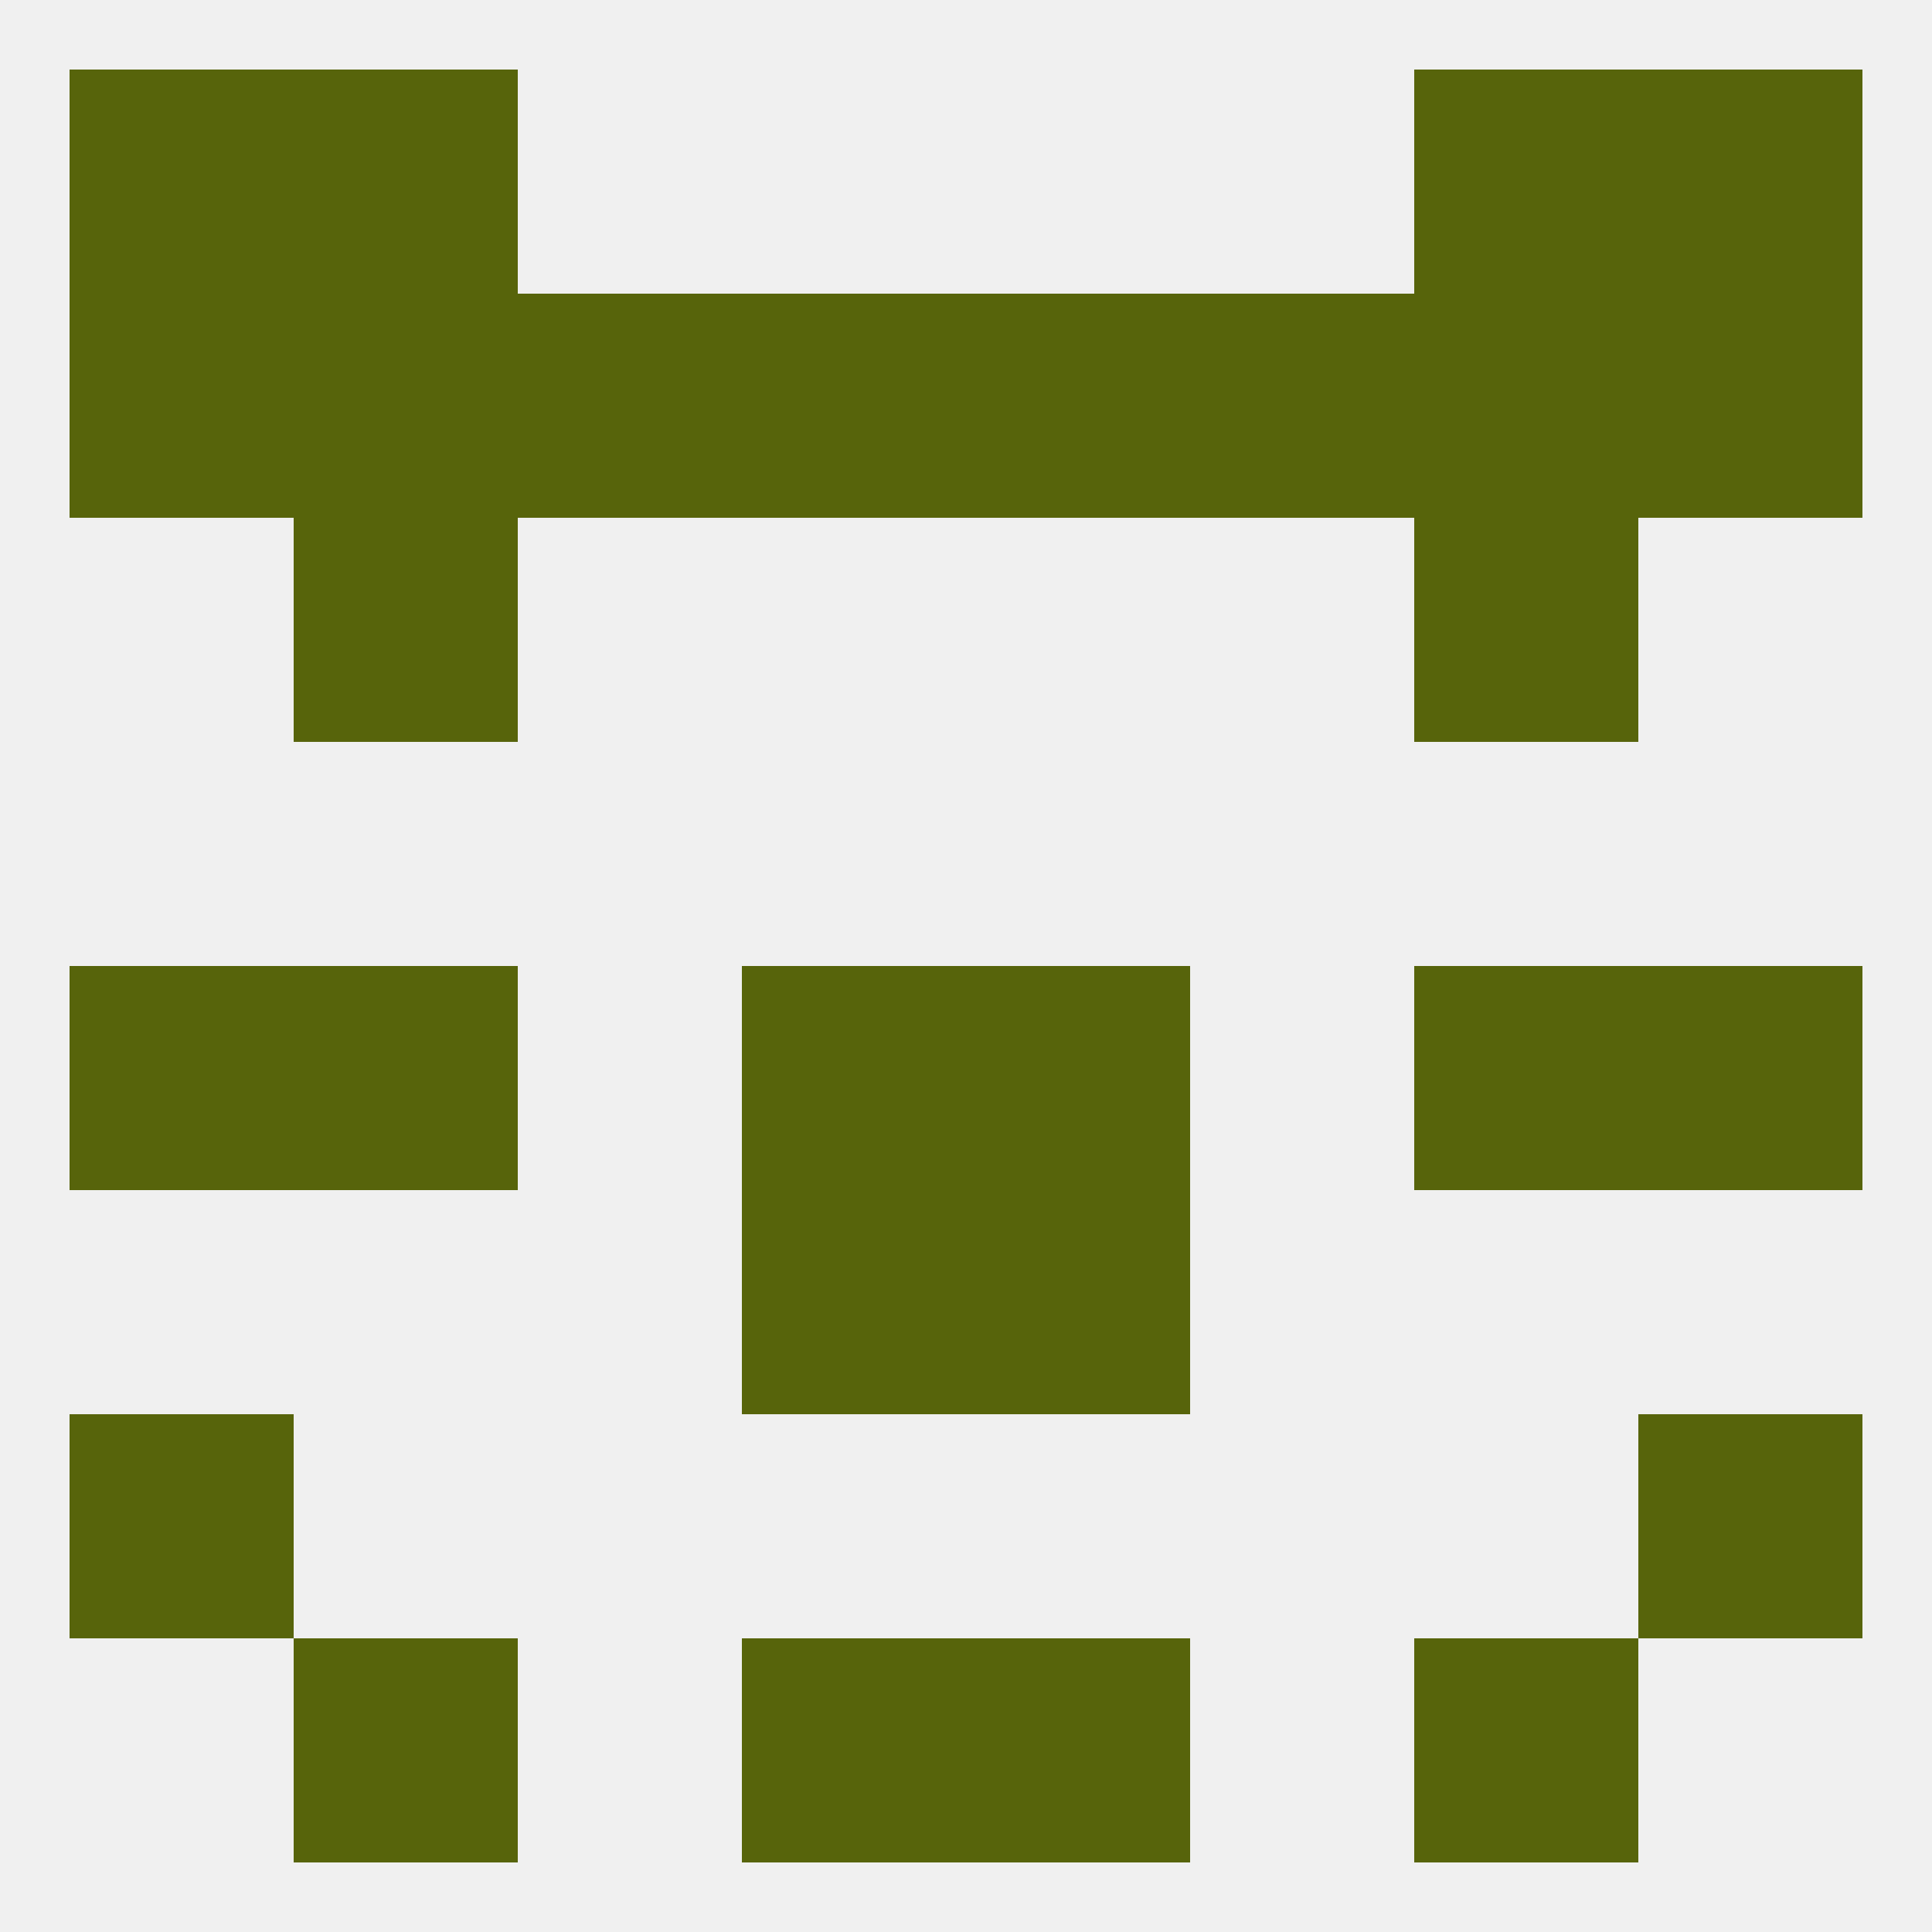
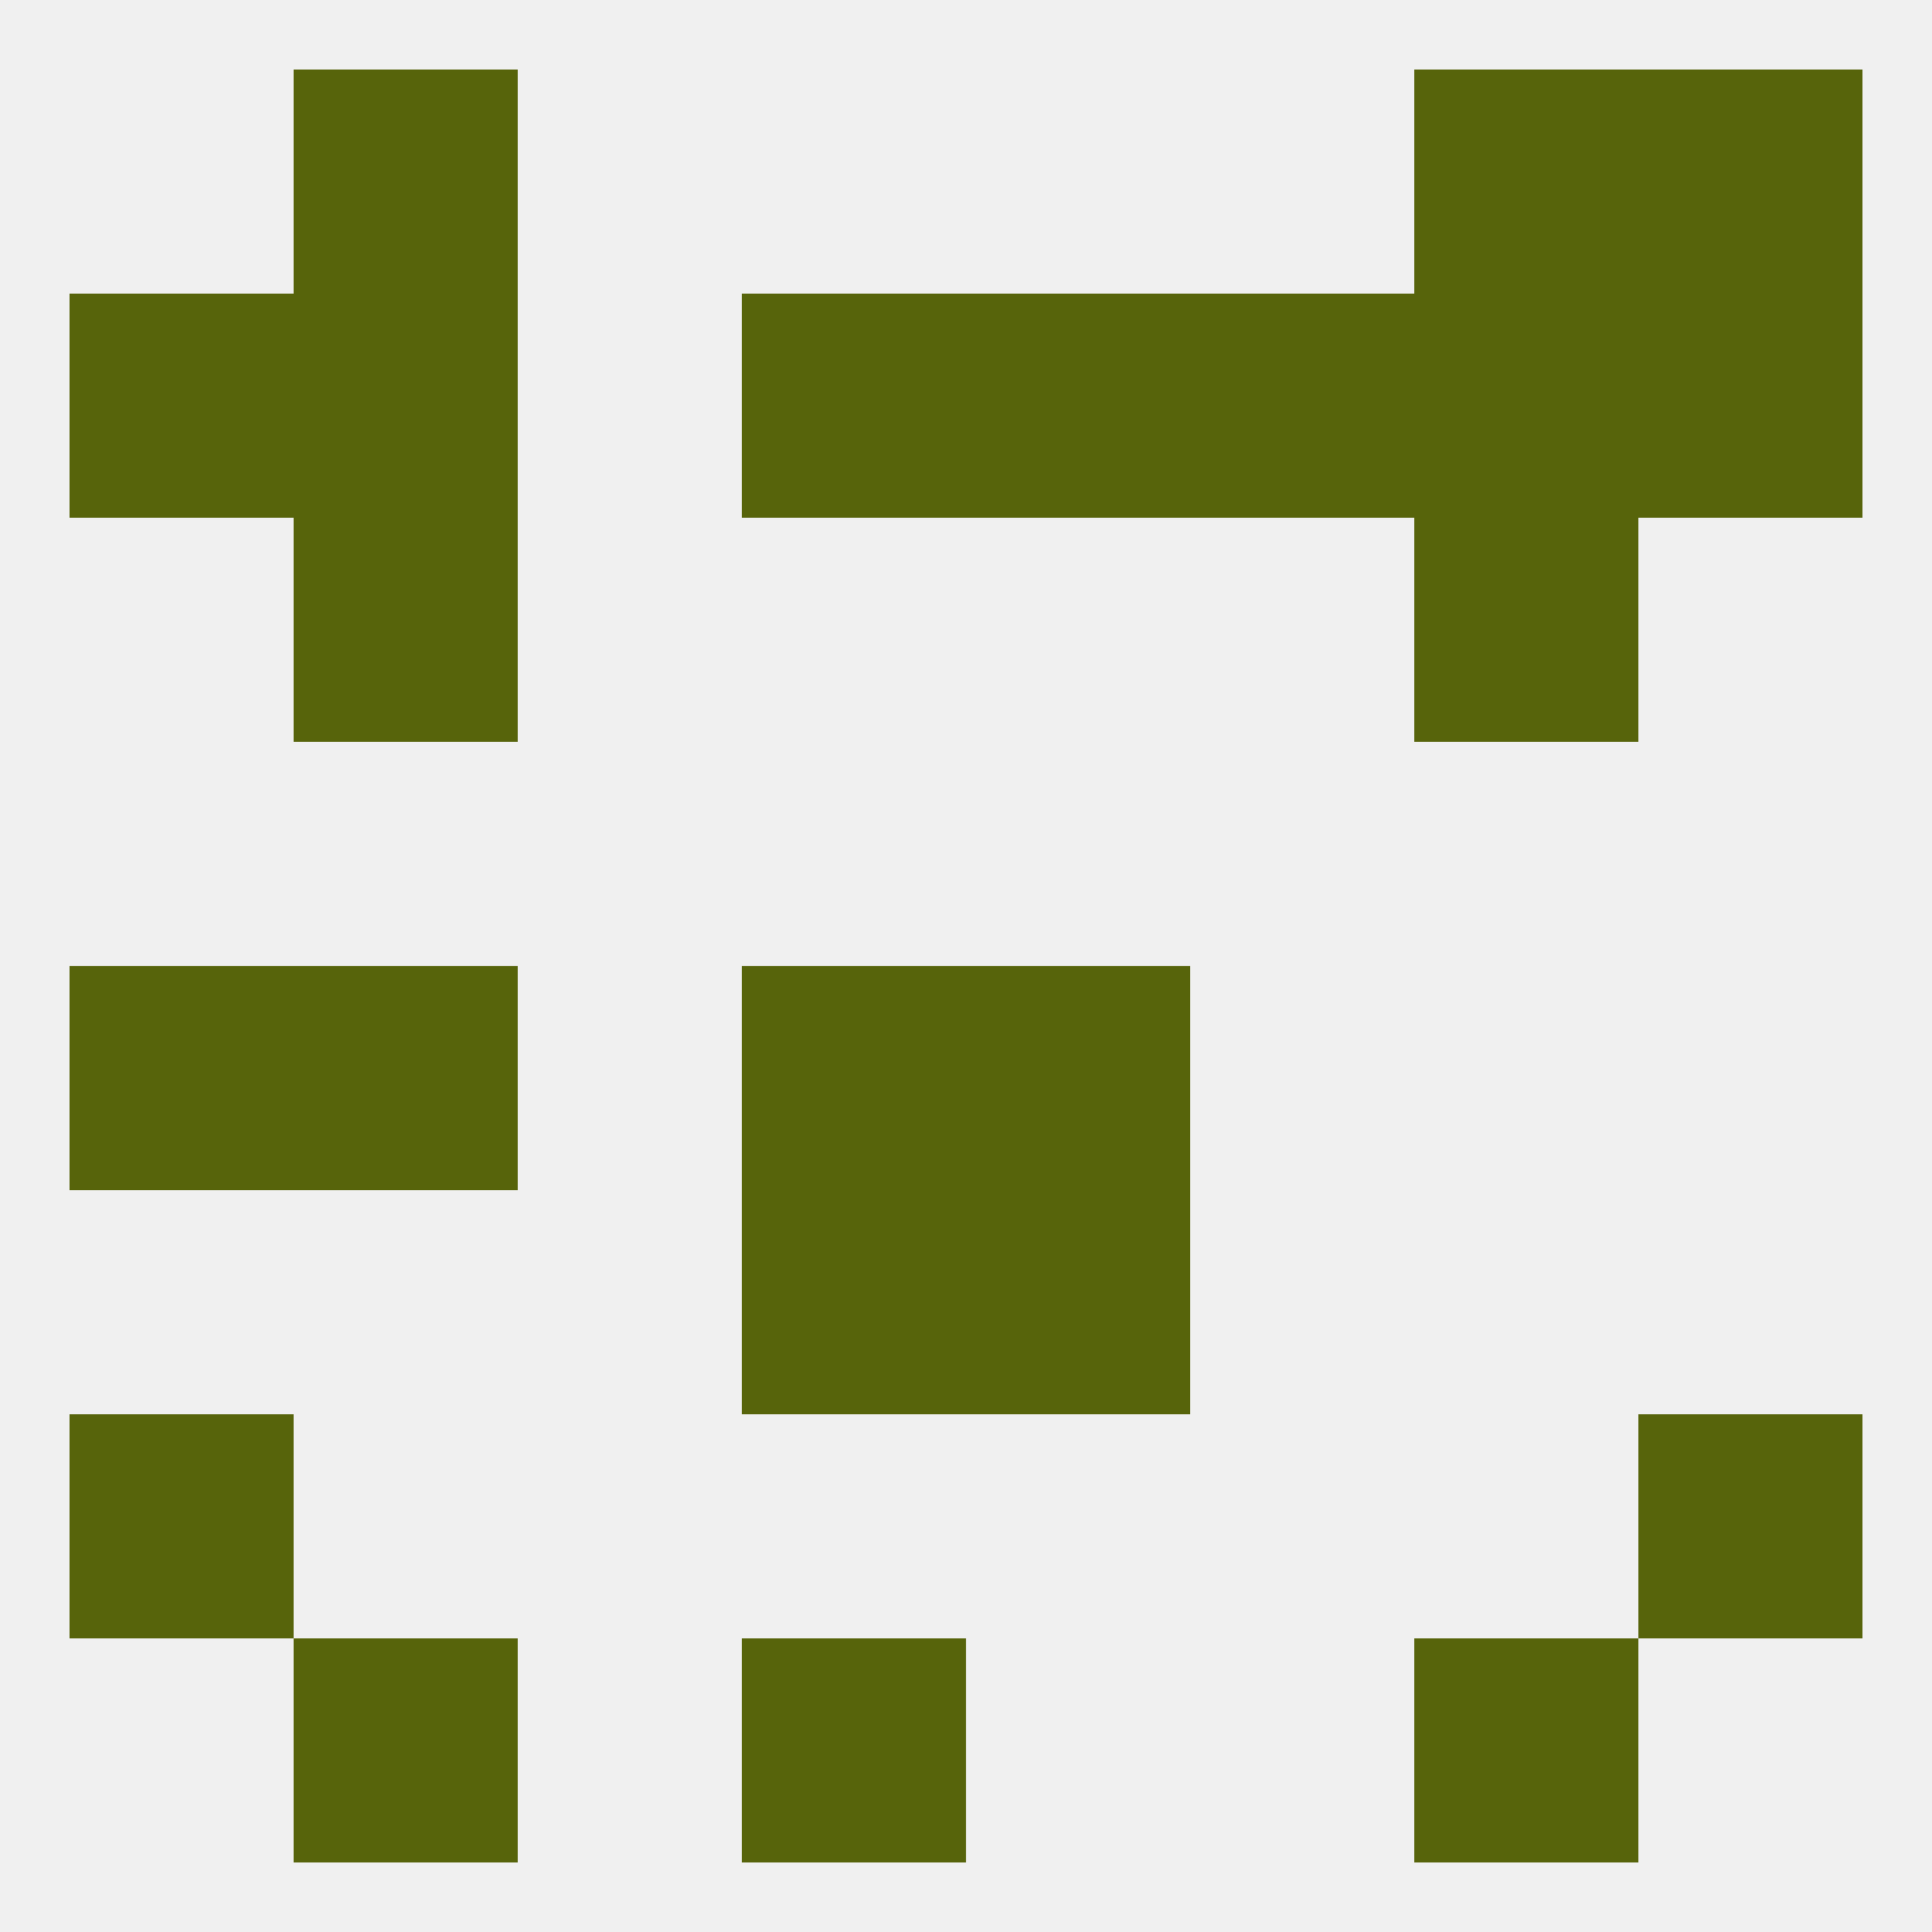
<svg xmlns="http://www.w3.org/2000/svg" version="1.1" baseprofile="full" width="250" height="250" viewBox="0 0 250 250">
  <rect width="100%" height="100%" fill="rgba(240,240,240,255)" />
  <rect x="38" y="212" width="29" height="29" fill="rgba(87,100,11,255)" />
  <rect x="183" y="212" width="29" height="29" fill="rgba(87,100,11,255)" />
  <rect x="96" y="212" width="29" height="29" fill="rgba(87,100,11,255)" />
-   <rect x="125" y="212" width="29" height="29" fill="rgba(87,100,11,255)" />
-   <rect x="9" y="9" width="29" height="29" fill="rgba(87,100,11,255)" />
  <rect x="212" y="9" width="29" height="29" fill="rgba(87,100,11,255)" />
  <rect x="38" y="9" width="29" height="29" fill="rgba(87,100,11,255)" />
  <rect x="183" y="9" width="29" height="29" fill="rgba(87,100,11,255)" />
  <rect x="183" y="38" width="29" height="29" fill="rgba(87,100,11,255)" />
  <rect x="154" y="38" width="29" height="29" fill="rgba(87,100,11,255)" />
  <rect x="9" y="38" width="29" height="29" fill="rgba(87,100,11,255)" />
  <rect x="96" y="38" width="29" height="29" fill="rgba(87,100,11,255)" />
-   <rect x="67" y="38" width="29" height="29" fill="rgba(87,100,11,255)" />
  <rect x="212" y="38" width="29" height="29" fill="rgba(87,100,11,255)" />
  <rect x="125" y="38" width="29" height="29" fill="rgba(87,100,11,255)" />
  <rect x="38" y="38" width="29" height="29" fill="rgba(87,100,11,255)" />
  <rect x="38" y="67" width="29" height="29" fill="rgba(87,100,11,255)" />
  <rect x="183" y="67" width="29" height="29" fill="rgba(87,100,11,255)" />
-   <rect x="183" y="125" width="29" height="29" fill="rgba(87,100,11,255)" />
  <rect x="96" y="125" width="29" height="29" fill="rgba(87,100,11,255)" />
  <rect x="125" y="125" width="29" height="29" fill="rgba(87,100,11,255)" />
  <rect x="9" y="125" width="29" height="29" fill="rgba(87,100,11,255)" />
-   <rect x="212" y="125" width="29" height="29" fill="rgba(87,100,11,255)" />
  <rect x="38" y="125" width="29" height="29" fill="rgba(87,100,11,255)" />
  <rect x="96" y="154" width="29" height="29" fill="rgba(87,100,11,255)" />
  <rect x="125" y="154" width="29" height="29" fill="rgba(87,100,11,255)" />
  <rect x="9" y="183" width="29" height="29" fill="rgba(87,100,11,255)" />
  <rect x="212" y="183" width="29" height="29" fill="rgba(87,100,11,255)" />
</svg>